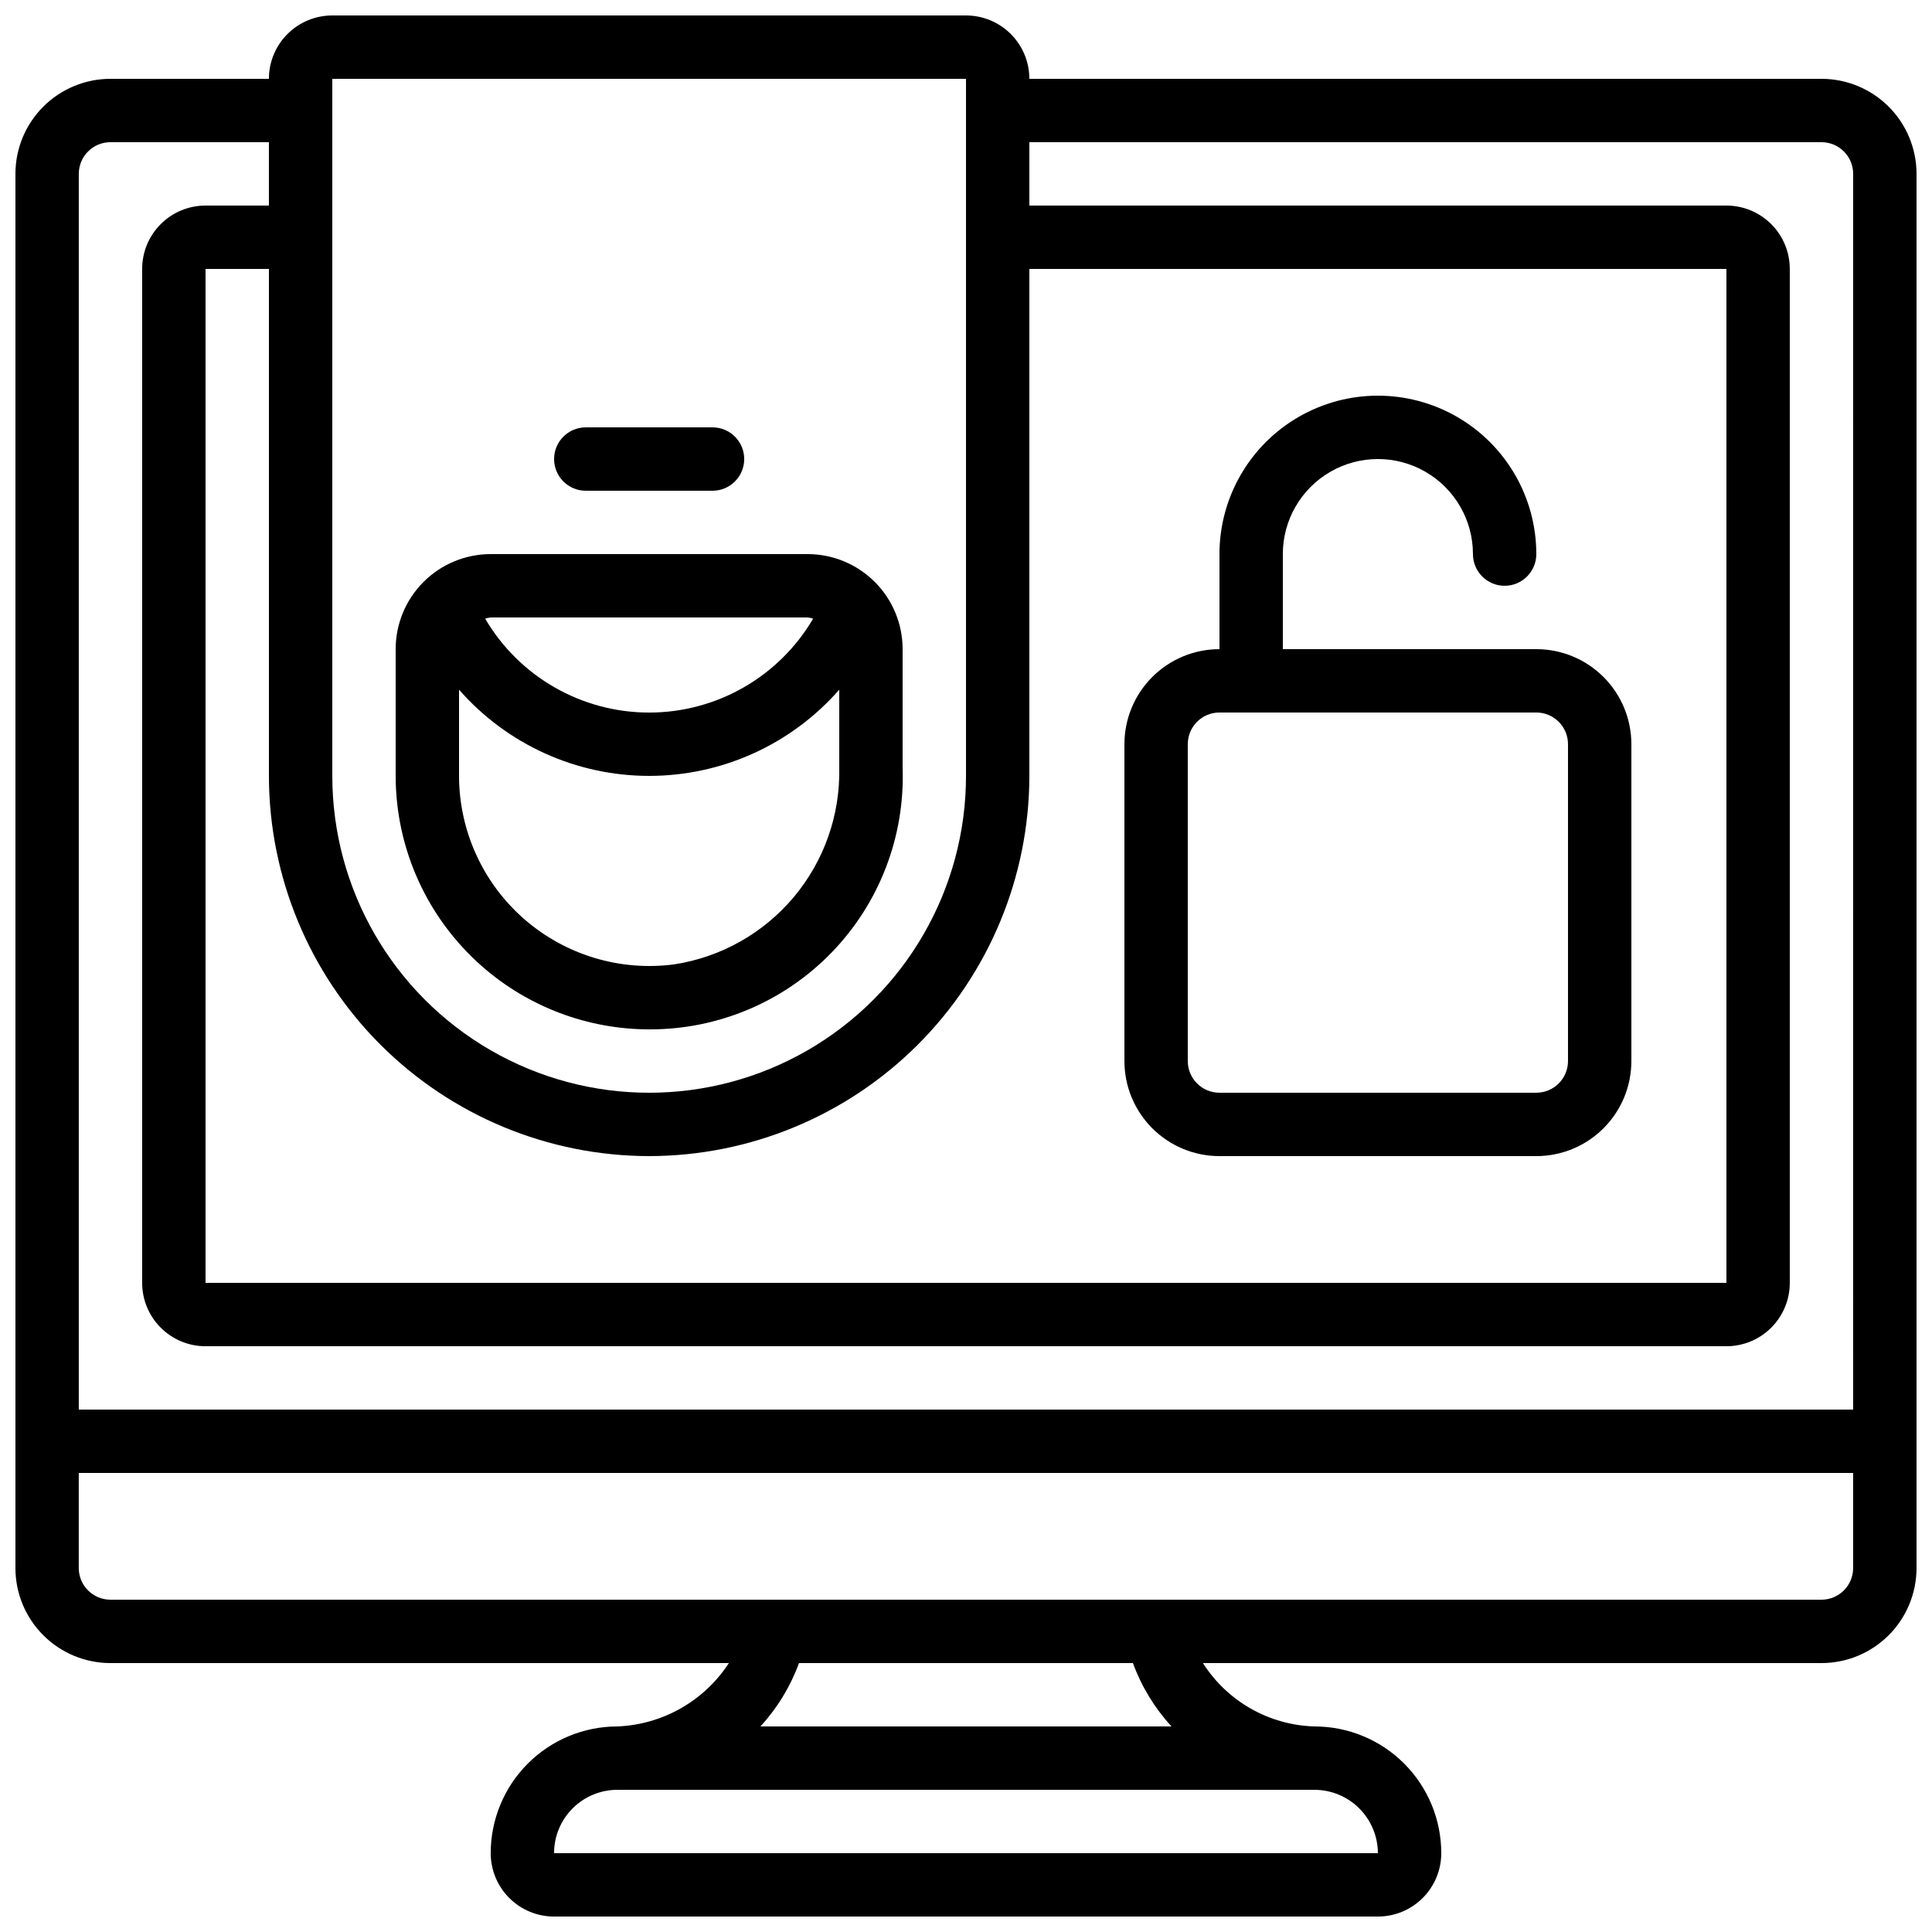
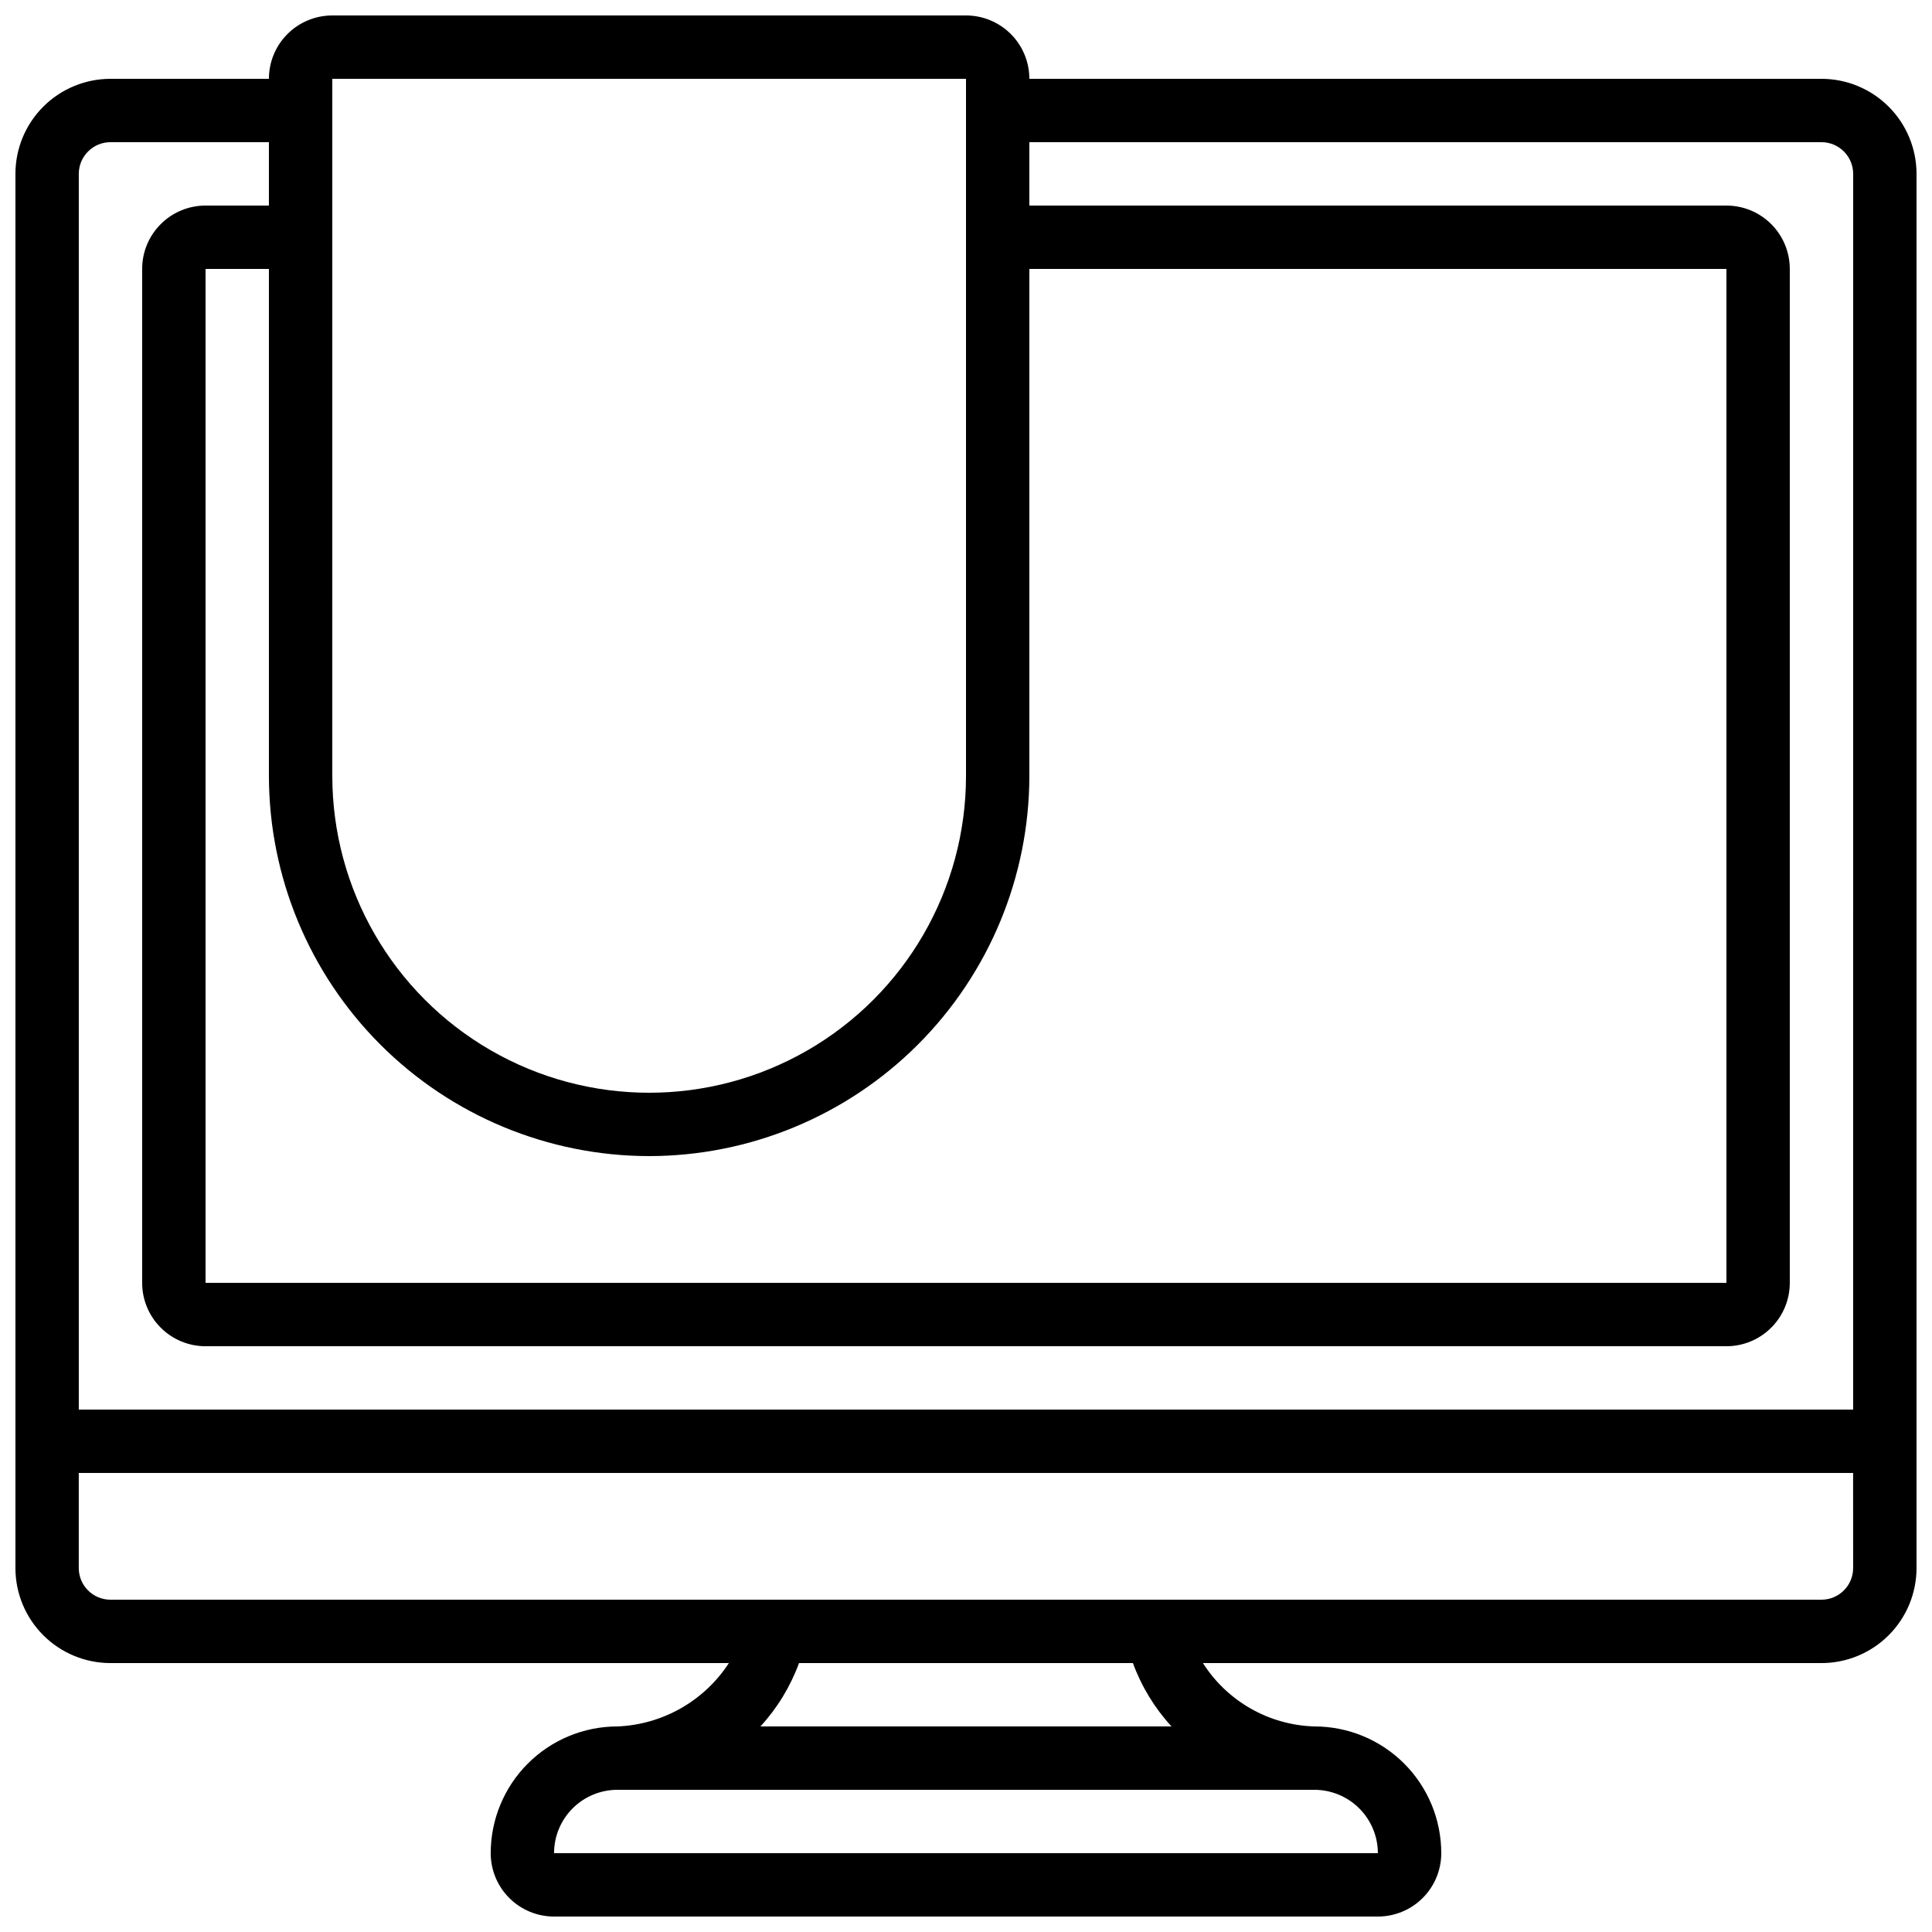
<svg xmlns="http://www.w3.org/2000/svg" width="800px" height="800px" version="1.1" viewBox="144 144 512 512">
  <defs>
    <clipPath id="a">
      <path d="m148.09 148.09h503.81v503.81h-503.81z" />
    </clipPath>
  </defs>
  <g clip-path="url(#a)">
    <path d="m626.71 164.89h-209.92c0-4.453-1.77-8.727-4.918-11.875-3.152-3.148-7.422-4.918-11.875-4.918h-167.94c-4.453 0-8.727 1.77-11.875 4.918-3.148 3.148-4.918 7.422-4.918 11.875h-41.984c-6.684 0-13.09 2.656-17.812 7.379-4.727 4.723-7.379 11.133-7.379 17.812v369.46c0 6.68 2.652 13.086 7.379 17.812 4.723 4.723 11.129 7.379 17.812 7.379h163.88c-6.539 10.051-17.547 16.309-29.531 16.793h-0.082c-8.895 0.02-17.418 3.57-23.695 9.867-6.281 6.297-9.809 14.824-9.809 23.719 0 4.453 1.77 8.727 4.918 11.875 3.148 3.148 7.422 4.918 11.875 4.918h218.32c4.453 0 8.727-1.77 11.875-4.918s4.918-7.422 4.918-11.875c0-8.906-3.535-17.449-9.836-23.75-6.297-6.297-14.84-9.836-23.75-9.836-12.035-0.344-23.113-6.637-29.574-16.793h163.92c6.684 0 13.09-2.656 17.812-7.379 4.727-4.727 7.379-11.133 7.379-17.812v-369.46c0-6.68-2.652-13.09-7.379-17.812-4.723-4.723-11.129-7.379-17.812-7.379zm-394.65 0h167.94v184.73c0 30-16.004 57.719-41.984 72.719s-57.988 15-83.969 0-41.984-42.719-41.984-72.719zm83.969 285.49c26.715-0.027 52.328-10.652 71.215-29.543 18.891-18.891 29.516-44.504 29.547-71.219v-134.35h184.73v268.7h-403.05v-268.7h16.793v134.35c0.027 26.715 10.652 52.328 29.543 71.219 18.891 18.891 44.504 29.516 71.219 29.543zm176.33 167.94c4.449 0.012 8.715 1.785 11.863 4.93 3.148 3.148 4.918 7.414 4.93 11.863h-218.32c0-4.453 1.77-8.727 4.918-11.875 3.148-3.148 7.422-4.918 11.875-4.918zm-146.84-16.793c4.477-4.875 7.949-10.582 10.227-16.793h88.488c2.277 6.211 5.75 11.918 10.227 16.793zm289.58-41.984c0 2.227-0.883 4.363-2.461 5.938-1.574 1.574-3.707 2.457-5.938 2.457h-453.43c-4.637 0-8.398-3.758-8.398-8.395v-25.191h470.22zm0-41.984h-470.22v-327.48c0-4.637 3.762-8.398 8.398-8.398h41.984v16.797h-16.793c-4.457 0-8.727 1.766-11.875 4.918-3.152 3.148-4.922 7.418-4.922 11.875v268.7c0 4.457 1.77 8.727 4.922 11.875 3.148 3.152 7.418 4.922 11.875 4.922h403.05c4.453 0 8.723-1.77 11.875-4.922 3.148-3.148 4.918-7.418 4.918-11.875v-268.7c0-4.457-1.77-8.727-4.918-11.875-3.152-3.152-7.422-4.918-11.875-4.918h-184.73v-16.797h209.92c2.231 0 4.363 0.887 5.938 2.461 1.578 1.574 2.461 3.711 2.461 5.938z" />
  </g>
-   <path d="m271.71 400.06c12.293 10.801 28.105 16.75 44.469 16.734 18.176 0.031 35.578-7.324 48.219-20.379 12.641-13.059 19.43-30.691 18.805-48.855v-31.527c0-6.684-2.652-13.09-7.375-17.812-4.727-4.727-11.133-7.379-17.812-7.379h-83.969c-6.684 0-13.09 2.652-17.812 7.379-4.727 4.723-7.379 11.129-7.379 17.812v33.586c0.012 19.316 8.34 37.695 22.855 50.441zm2.336-92.426h83.969c0.5 0.055 0.996 0.156 1.477 0.305-9.043 15.422-25.582 24.898-43.461 24.898s-34.422-9.477-43.465-24.898c0.484-0.148 0.98-0.25 1.48-0.305zm-8.398 19.137c12.719 14.52 31.082 22.848 50.383 22.848s37.664-8.328 50.379-22.848v20.789c0.25 12.496-4.043 24.652-12.086 34.219-8.039 9.562-19.277 15.883-31.625 17.785-14.395 1.906-28.914-2.488-39.84-12.051-10.922-9.566-17.195-23.375-17.211-37.895z" />
-   <path d="m467.17 450.38h83.969c6.684 0 13.09-2.652 17.812-7.379 4.727-4.723 7.379-11.129 7.379-17.812v-83.965c0-6.684-2.652-13.09-7.379-17.812-4.723-4.727-11.129-7.379-17.812-7.379h-67.176v-25.191c0-9 4.805-17.316 12.598-21.816s17.395-4.5 25.191 0c7.793 4.5 12.594 12.816 12.594 21.816 0 4.637 3.758 8.398 8.398 8.398 4.637 0 8.395-3.762 8.395-8.398 0-15-8-28.859-20.992-36.359-12.988-7.5-28.992-7.5-41.984 0-12.988 7.5-20.992 21.359-20.992 36.359v25.191c-6.68 0-13.086 2.652-17.812 7.379-4.723 4.723-7.375 11.129-7.375 17.812v83.965c0 6.684 2.652 13.09 7.375 17.812 4.727 4.727 11.133 7.379 17.812 7.379zm-8.395-109.16c0-4.641 3.758-8.398 8.395-8.398h83.969c2.227 0 4.363 0.883 5.938 2.461 1.574 1.574 2.461 3.707 2.461 5.938v83.965c0 2.227-0.887 4.363-2.461 5.938s-3.711 2.461-5.938 2.461h-83.969c-4.637 0-8.395-3.758-8.395-8.398z" />
-   <path d="m299.24 274.05h33.586c4.637 0 8.398-3.762 8.398-8.398 0-4.637-3.762-8.395-8.398-8.395h-33.586c-4.641 0-8.398 3.758-8.398 8.395 0 4.637 3.758 8.398 8.398 8.398z" />
</svg>